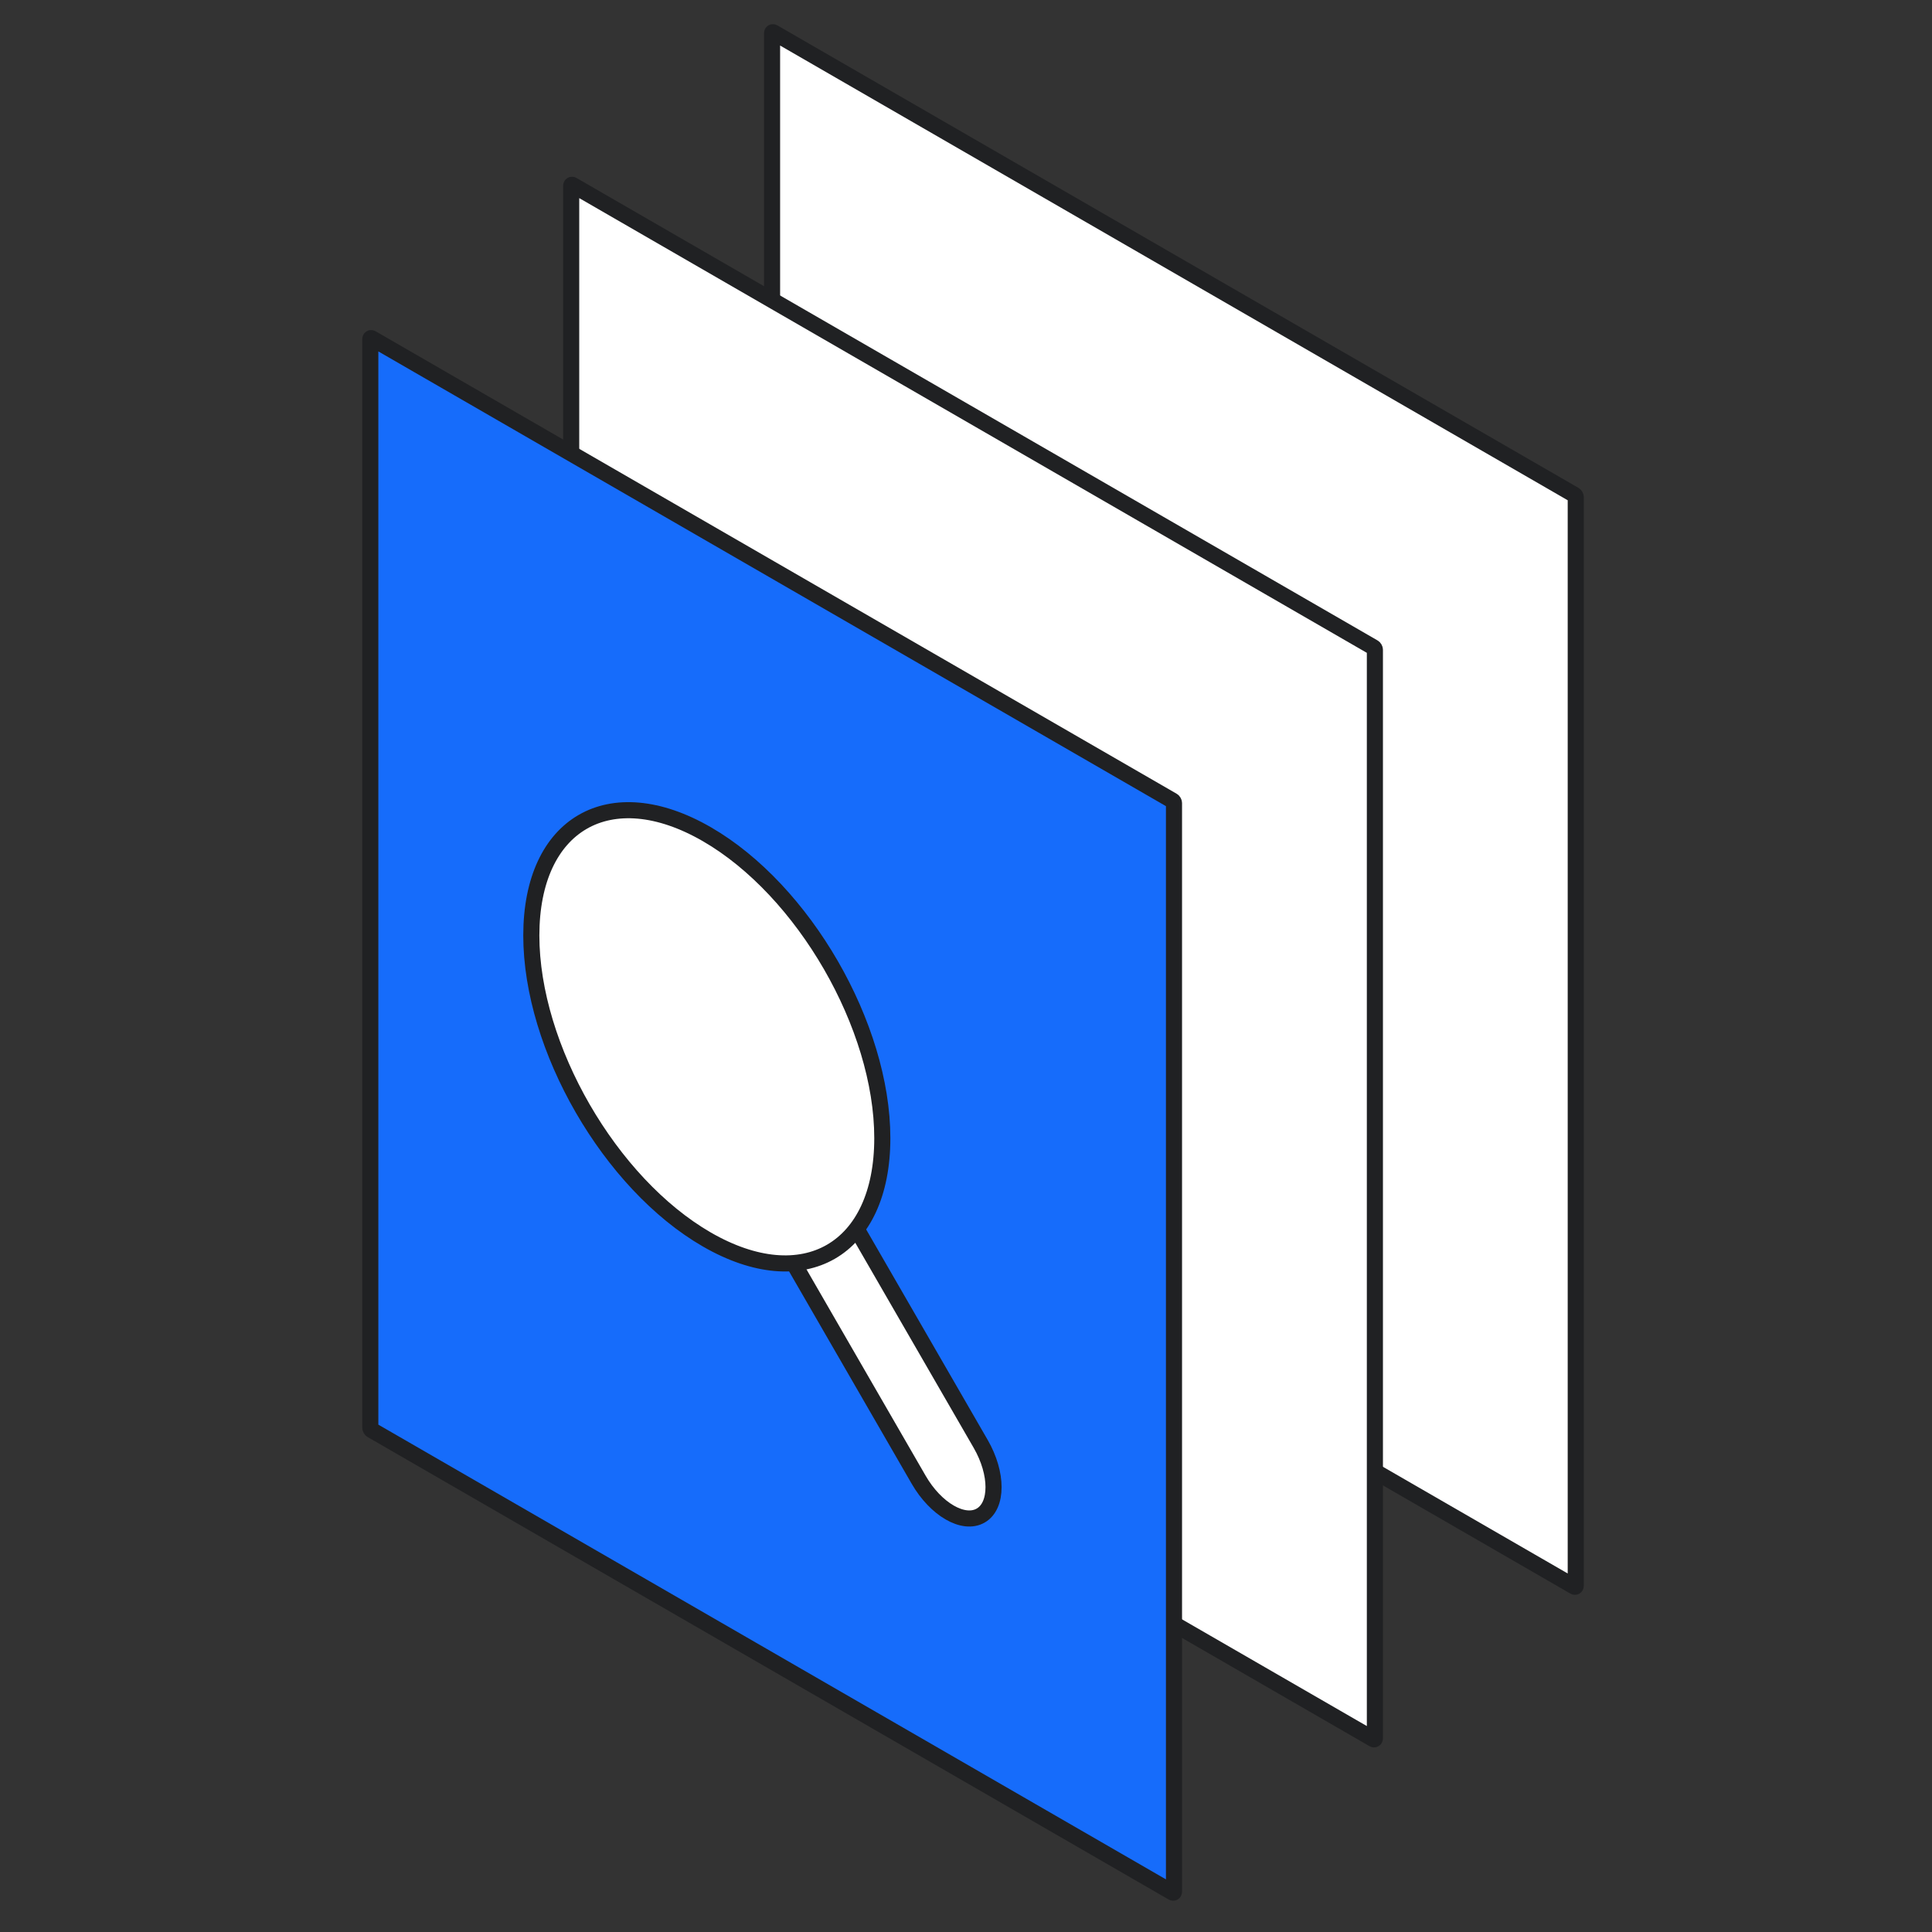
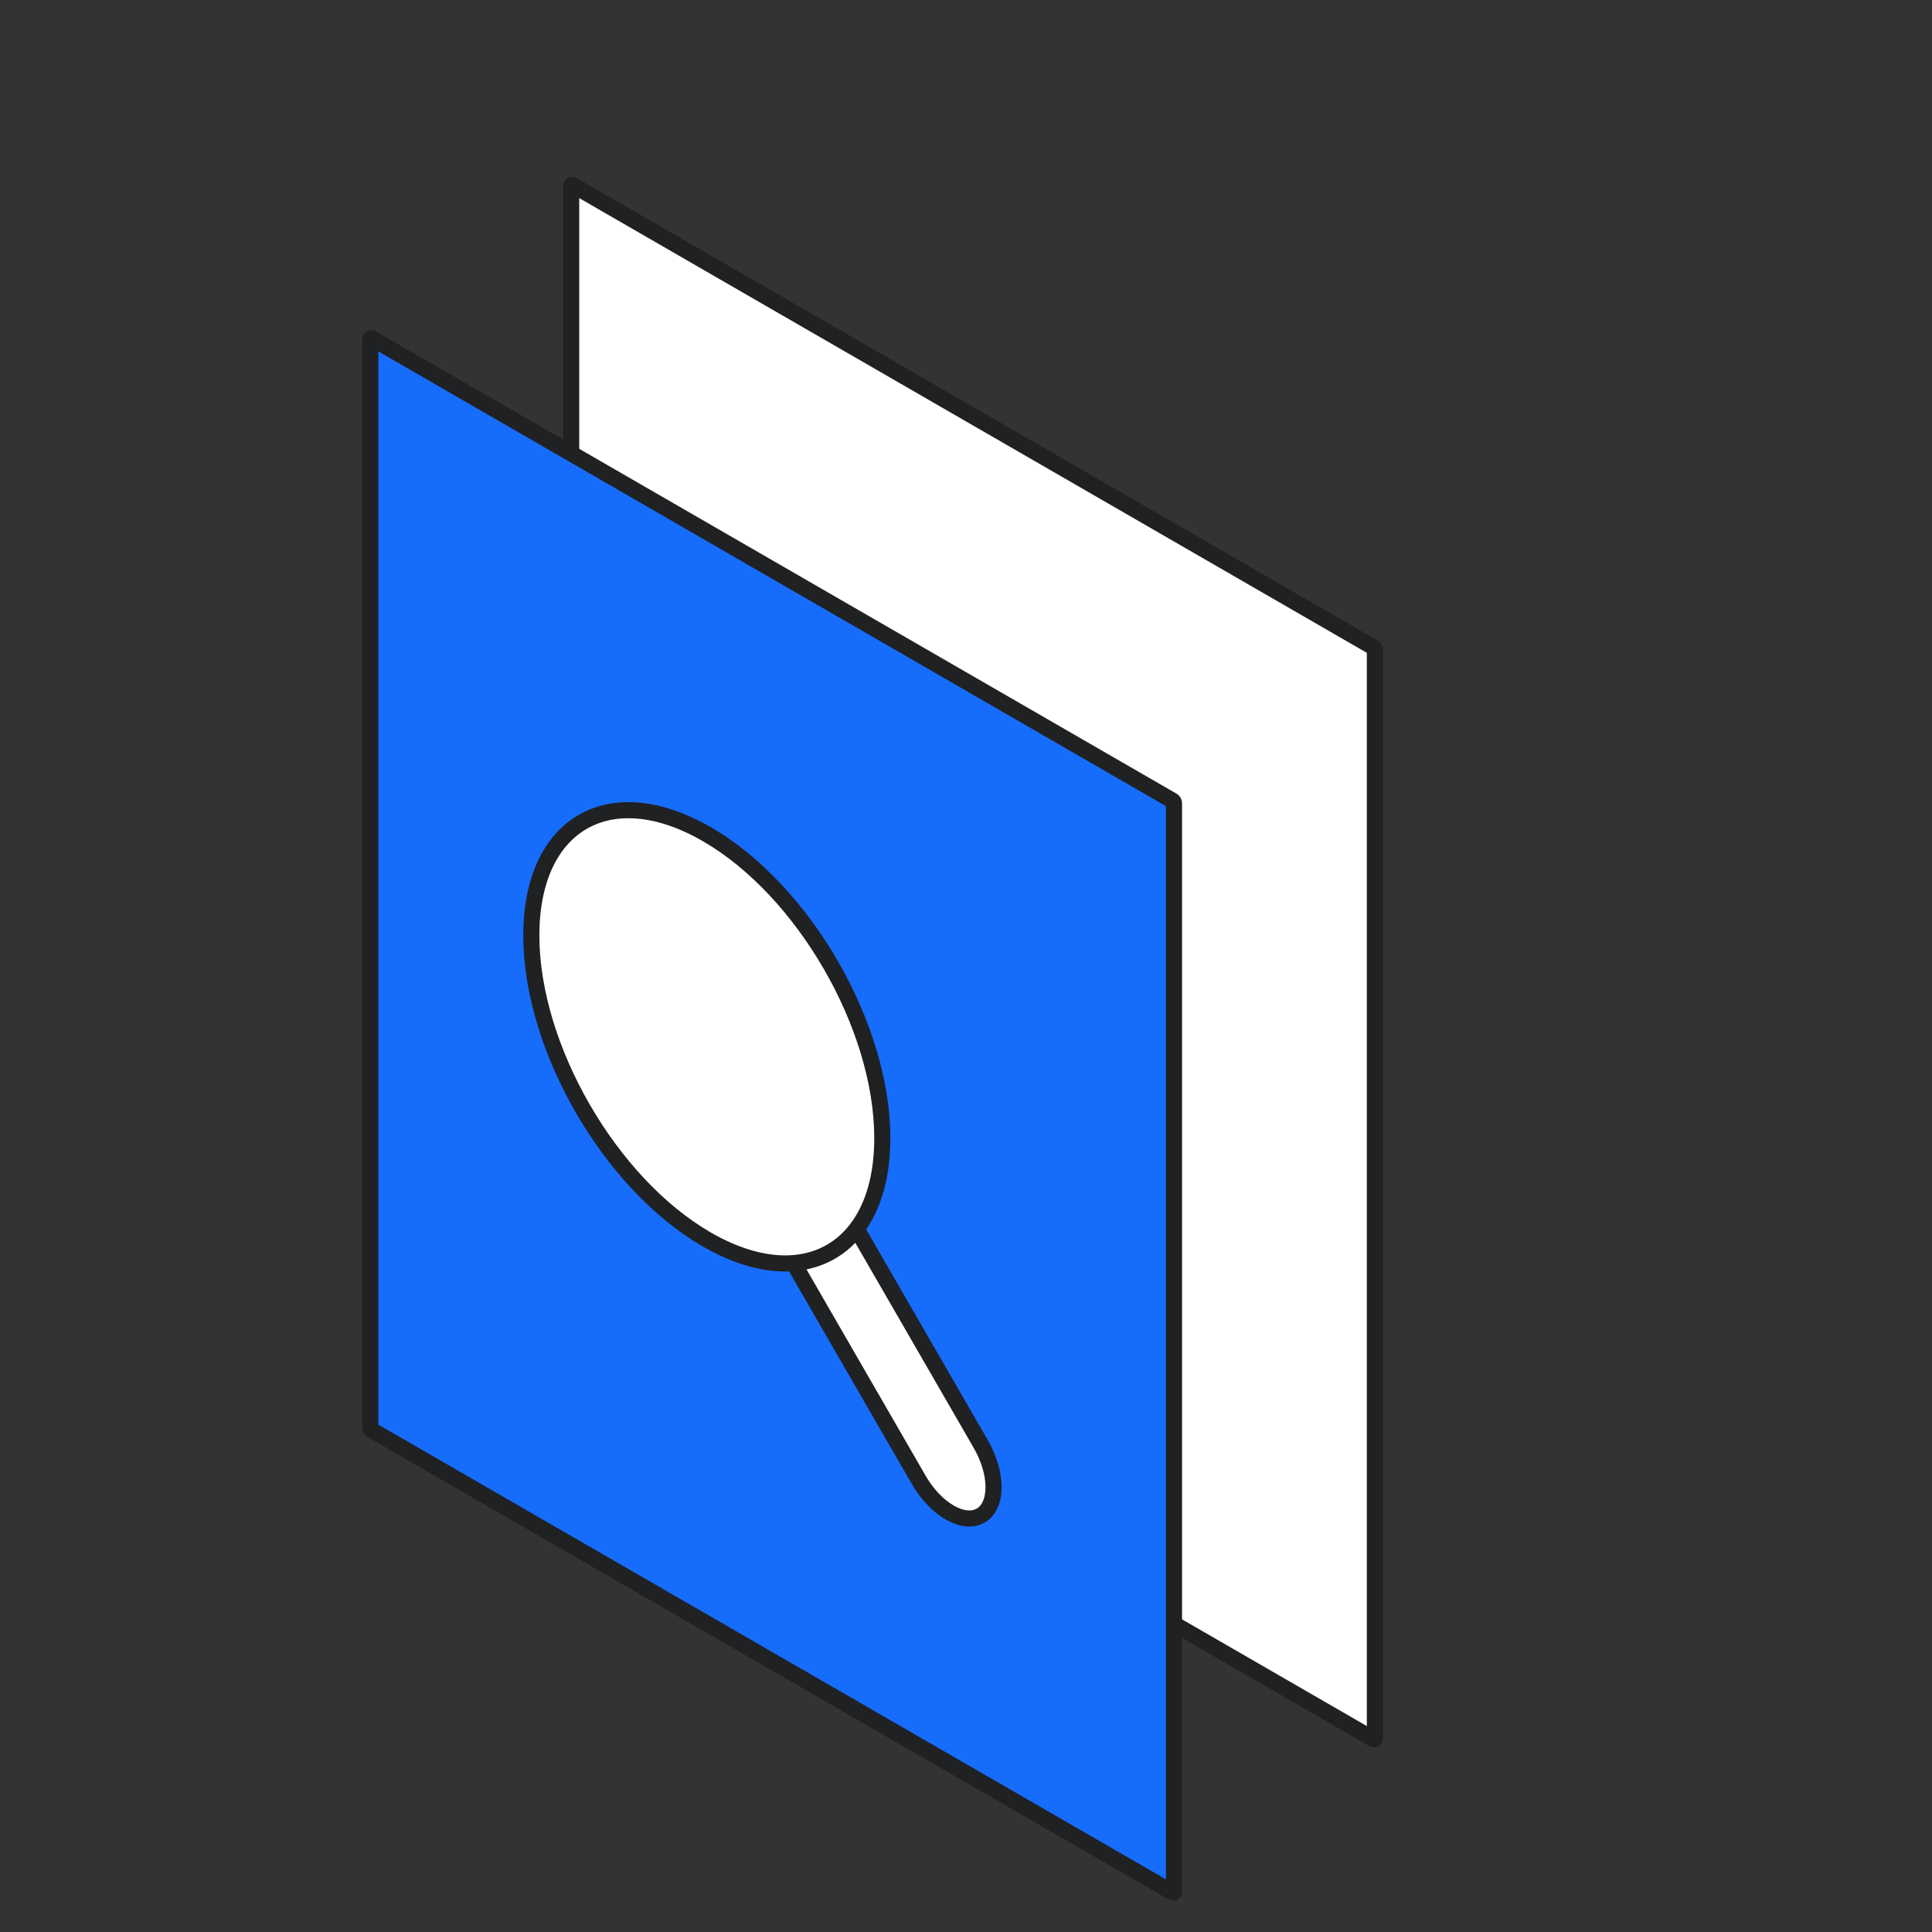
<svg xmlns="http://www.w3.org/2000/svg" width="120" height="120" viewBox="0 0 120 120" fill="none">
  <rect x="0" y="0" width="120" height="120" fill="#333333" stroke="none" />
-   <path d="M47.954 2.062C47.954 2.007 47.992 1.984 48.04 2.012L97.786 30.733C97.834 30.76 97.873 30.828 97.873 30.883V98.497C97.873 98.552 97.834 98.575 97.786 98.547L48.04 69.826C47.992 69.798 47.954 69.731 47.954 69.676L47.954 2.062Z" fill="white" stroke="#202123" />
  <path d="M35.477 11.539C35.477 11.483 35.516 11.461 35.564 11.489L85.31 40.21C85.358 40.237 85.397 40.304 85.397 40.36V107.974C85.397 108.029 85.358 108.051 85.31 108.024L35.564 79.303C35.516 79.275 35.477 79.208 35.477 79.153L35.477 11.539Z" fill="white" stroke="#202123" />
  <path d="M23 21.062C23 21.007 23.039 20.984 23.087 21.012L72.833 49.733C72.881 49.76 72.919 49.828 72.919 49.883V117.497C72.919 117.552 72.881 117.574 72.833 117.547L23.087 88.826C23.039 88.798 23 88.731 23 88.676L23 21.062Z" fill="#166CFB" stroke="#202123" />
-   <path d="M49.226 78.342C48.162 76.499 48.162 74.507 49.226 73.892C50.29 73.278 52.016 74.274 53.08 76.117L60.913 89.684C61.977 91.528 61.977 93.52 60.913 94.134C59.849 94.749 58.123 93.753 57.059 91.909L49.226 78.342Z" fill="white" stroke="#202123" />
+   <path d="M49.226 78.342C50.29 73.278 52.016 74.274 53.08 76.117L60.913 89.684C61.977 91.528 61.977 93.52 60.913 94.134C59.849 94.749 58.123 93.753 57.059 91.909L49.226 78.342Z" fill="white" stroke="#202123" />
  <path d="M43.901 76.986C49.921 80.461 54.802 77.644 54.802 70.692C54.802 63.74 49.921 55.287 43.901 51.812C37.881 48.336 33.001 51.153 33.001 58.105C33.001 65.057 37.881 73.51 43.901 76.986Z" fill="white" stroke="#202123" />
</svg>